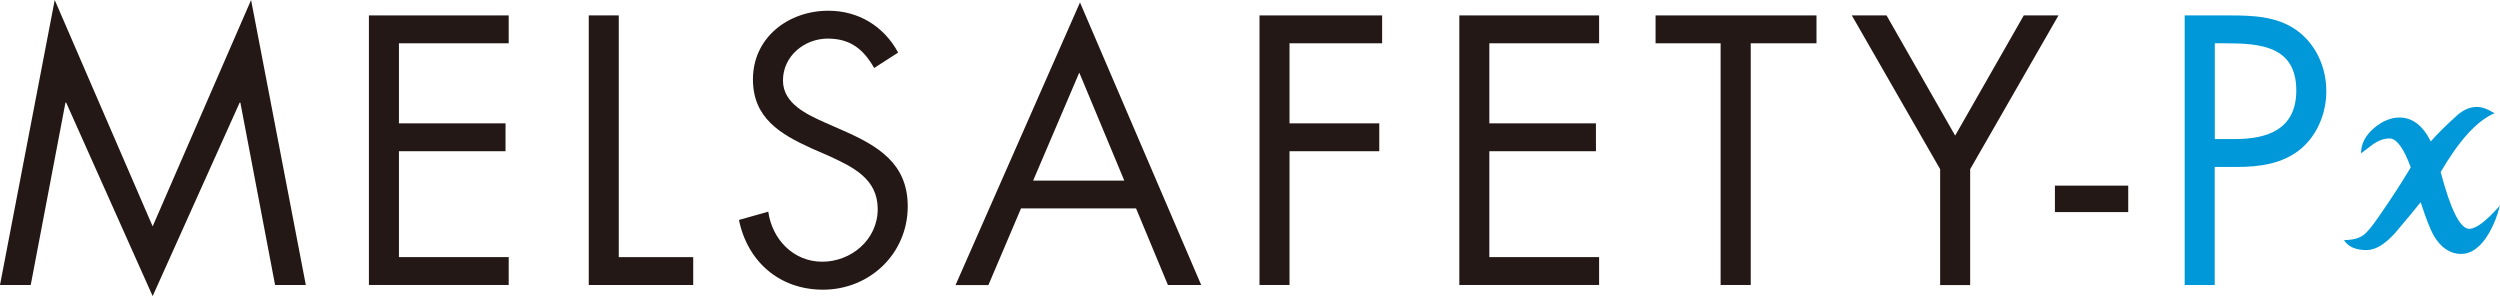
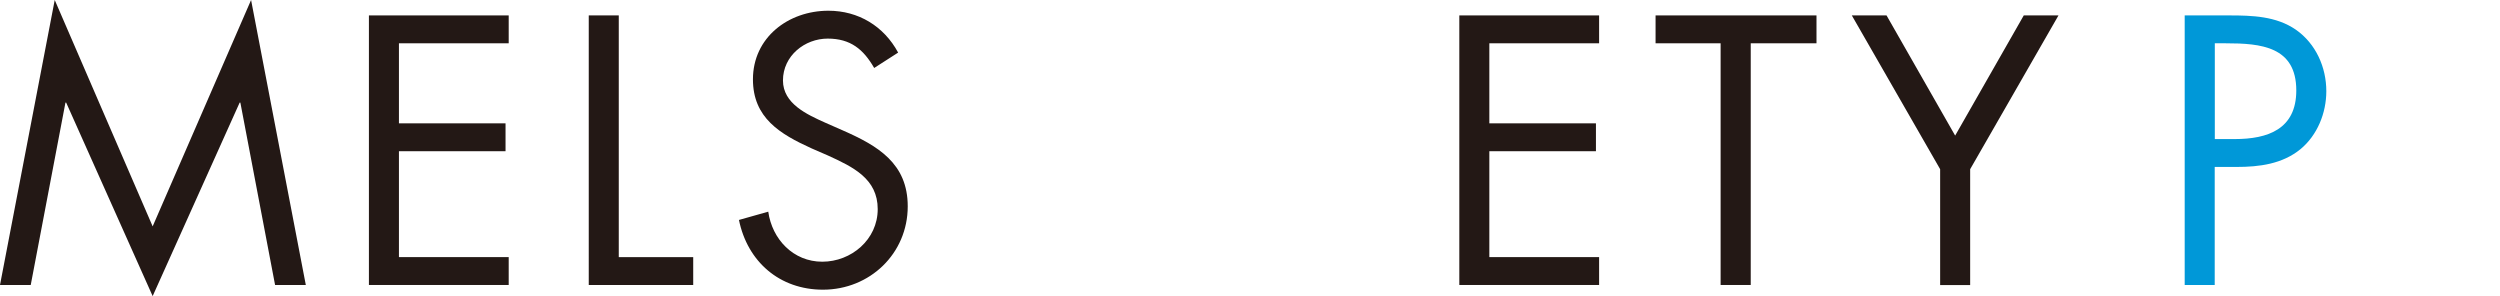
<svg xmlns="http://www.w3.org/2000/svg" viewBox="0 0 244.84 29">
  <defs>
    <style>.d{fill:#0098d8;}.e{fill:#231815;}</style>
  </defs>
  <g />
  <g>
    <g id="c">
      <g>
        <path class="e" d="M5.36,0L14.95,22.17,24.59,0l5.36,27.91h-3.01l-3.4-17.86h-.07L14.95,29,6.48,10.05h-.07L3.01,27.91H0L5.36,0Z" />
        <path class="e" d="M36.13,1.51h13.69v2.73h-10.75v7.84h10.44v2.73h-10.44v10.37h10.75v2.73h-13.69V1.51Z" />
        <path class="e" d="M60.61,25.18h7.28v2.73h-10.23V1.51h2.94V25.18Z" />
        <path class="e" d="M85.61,6.65c-1.05-1.82-2.31-2.87-4.55-2.87s-4.38,1.68-4.38,4.1c0,2.27,2.35,3.33,4.13,4.13l1.75,.77c3.43,1.51,6.34,3.22,6.34,7.43,0,4.62-3.71,8.16-8.3,8.16-4.24,0-7.39-2.73-8.23-6.83l2.87-.81c.38,2.7,2.45,4.9,5.29,4.9s5.43-2.17,5.43-5.15-2.42-4.13-4.87-5.25l-1.61-.7c-3.08-1.4-5.74-2.98-5.74-6.76,0-4.1,3.47-6.72,7.39-6.72,2.94,0,5.43,1.51,6.83,4.1l-2.35,1.51Z" />
-         <path class="e" d="M99.99,20.42l-3.19,7.5h-3.22L105.77,.24l11.87,27.67h-3.26l-3.12-7.5h-11.28Zm5.71-13.31l-4.52,10.58h8.93l-4.41-10.58Z" />
-         <path class="e" d="M126.29,4.24v7.84h8.79v2.73h-8.79v13.1h-2.94V1.51h12.01v2.73h-9.07Z" />
        <path class="e" d="M142.92,1.51h13.69v2.73h-10.75v7.84h10.44v2.73h-10.44v10.37h10.75v2.73h-13.69V1.51Z" />
        <path class="e" d="M171.45,27.91h-2.94V4.24h-6.37V1.51h15.76v2.73h-6.44V27.91Z" />
        <path class="e" d="M181.36,1.51h3.4l6.72,11.77,6.72-11.77h3.4l-8.65,15.06v11.35h-2.94v-11.35l-8.65-15.06Z" />
-         <path class="e" d="M208.43,18.18v2.59h-7.18v-2.59h7.18Z" />
        <path class="d" d="M216.9,27.91h-2.94V1.51h4.34c2.28,0,4.62,.07,6.55,1.4,1.96,1.37,2.98,3.68,2.98,6.02,0,2.14-.88,4.31-2.52,5.67-1.79,1.47-4.06,1.75-6.27,1.75h-2.14v11.56Zm0-14.29h1.96c3.26,0,6.03-.98,6.03-4.76,0-4.31-3.47-4.62-6.9-4.62h-1.08V13.62Z" />
-         <path class="d" d="M244.84,20.09c-.24,1-.6,1.91-1.07,2.73-.8,1.37-1.72,2.05-2.76,2.05s-1.97-.61-2.67-1.82c-.32-.56-.75-1.65-1.27-3.25-.54,.69-1.39,1.71-2.54,3.06-.98,1.08-1.9,1.63-2.76,1.63-1.06,0-1.8-.32-2.21-.98,.85,0,1.5-.17,1.95-.52,.3-.22,.77-.78,1.4-1.69,1.3-1.87,2.36-3.5,3.19-4.91-.69-1.89-1.39-2.83-2.08-2.83-.52,0-1.05,.18-1.59,.55-.41,.3-.81,.61-1.2,.91,0-.93,.43-1.77,1.3-2.5,.8-.67,1.63-1.01,2.47-1.01,1.26,0,2.28,.78,3.06,2.34,.67-.76,1.54-1.62,2.6-2.57,.61-.54,1.25-.81,1.92-.81,.5,0,1.07,.21,1.72,.62-1.69,.72-3.45,2.63-5.27,5.76,.98,3.71,1.91,5.56,2.8,5.56,.67,0,1.68-.77,3.03-2.31Z" />
      </g>
    </g>
  </g>
</svg>